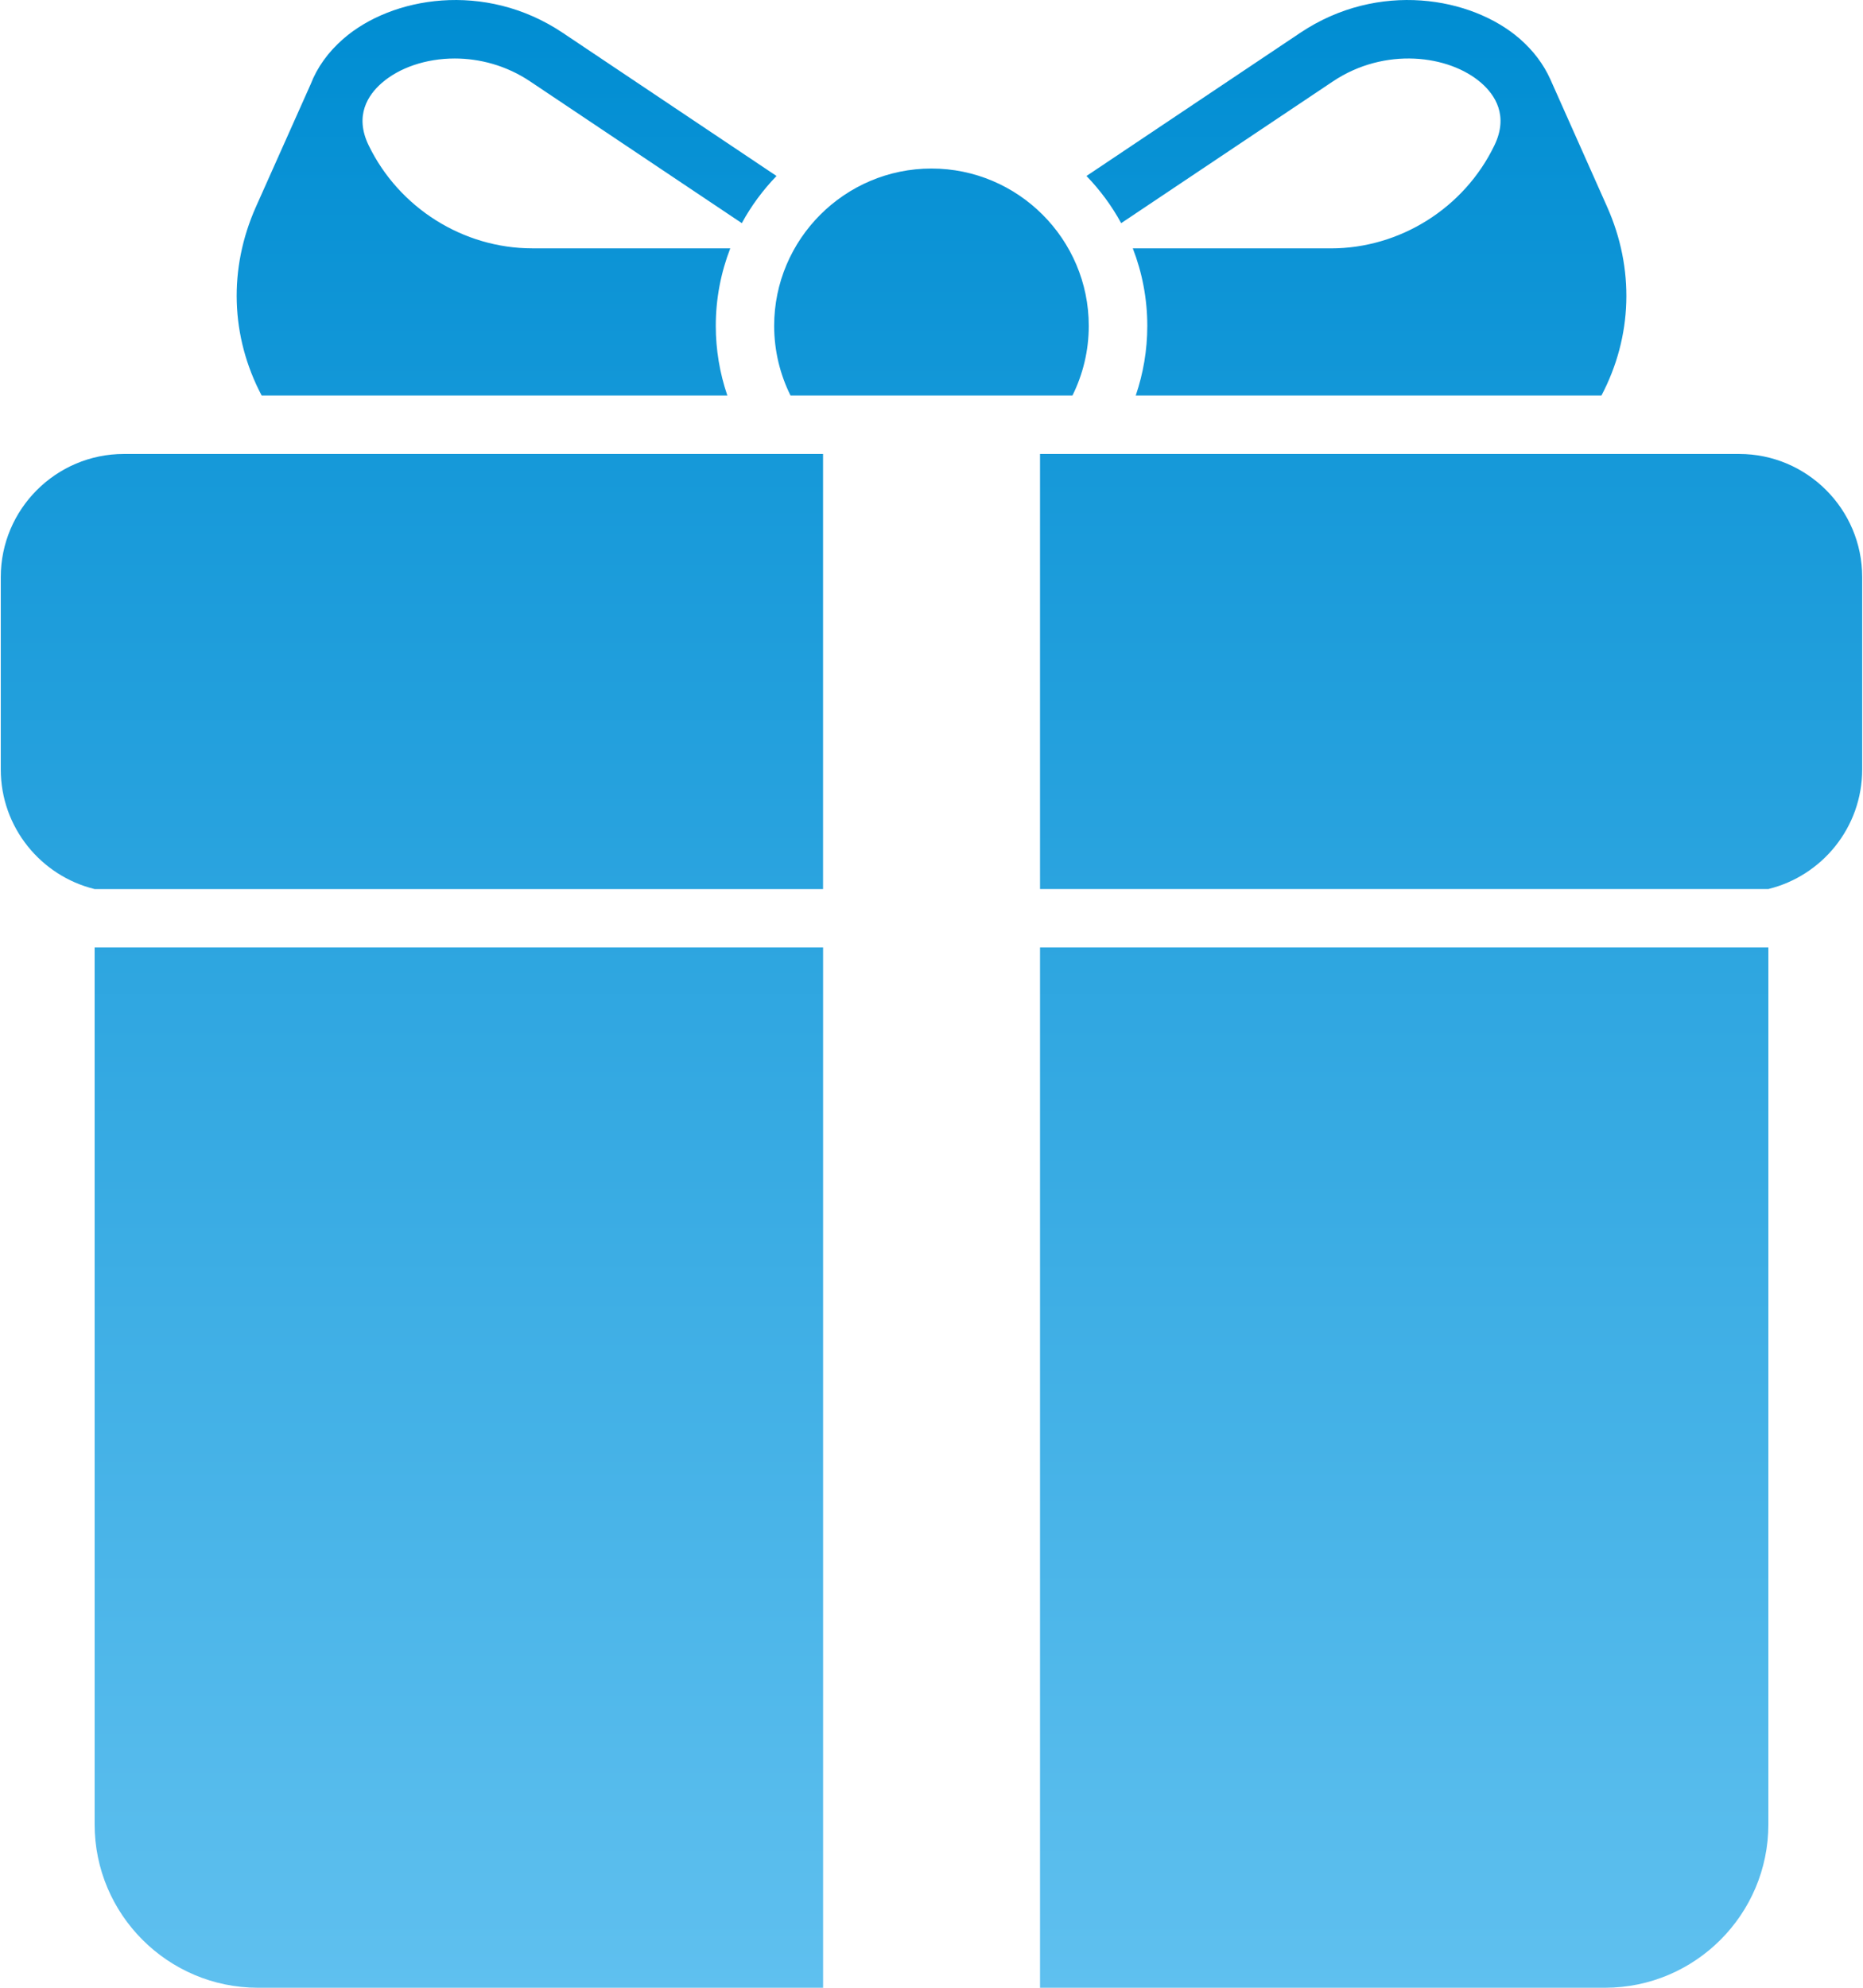
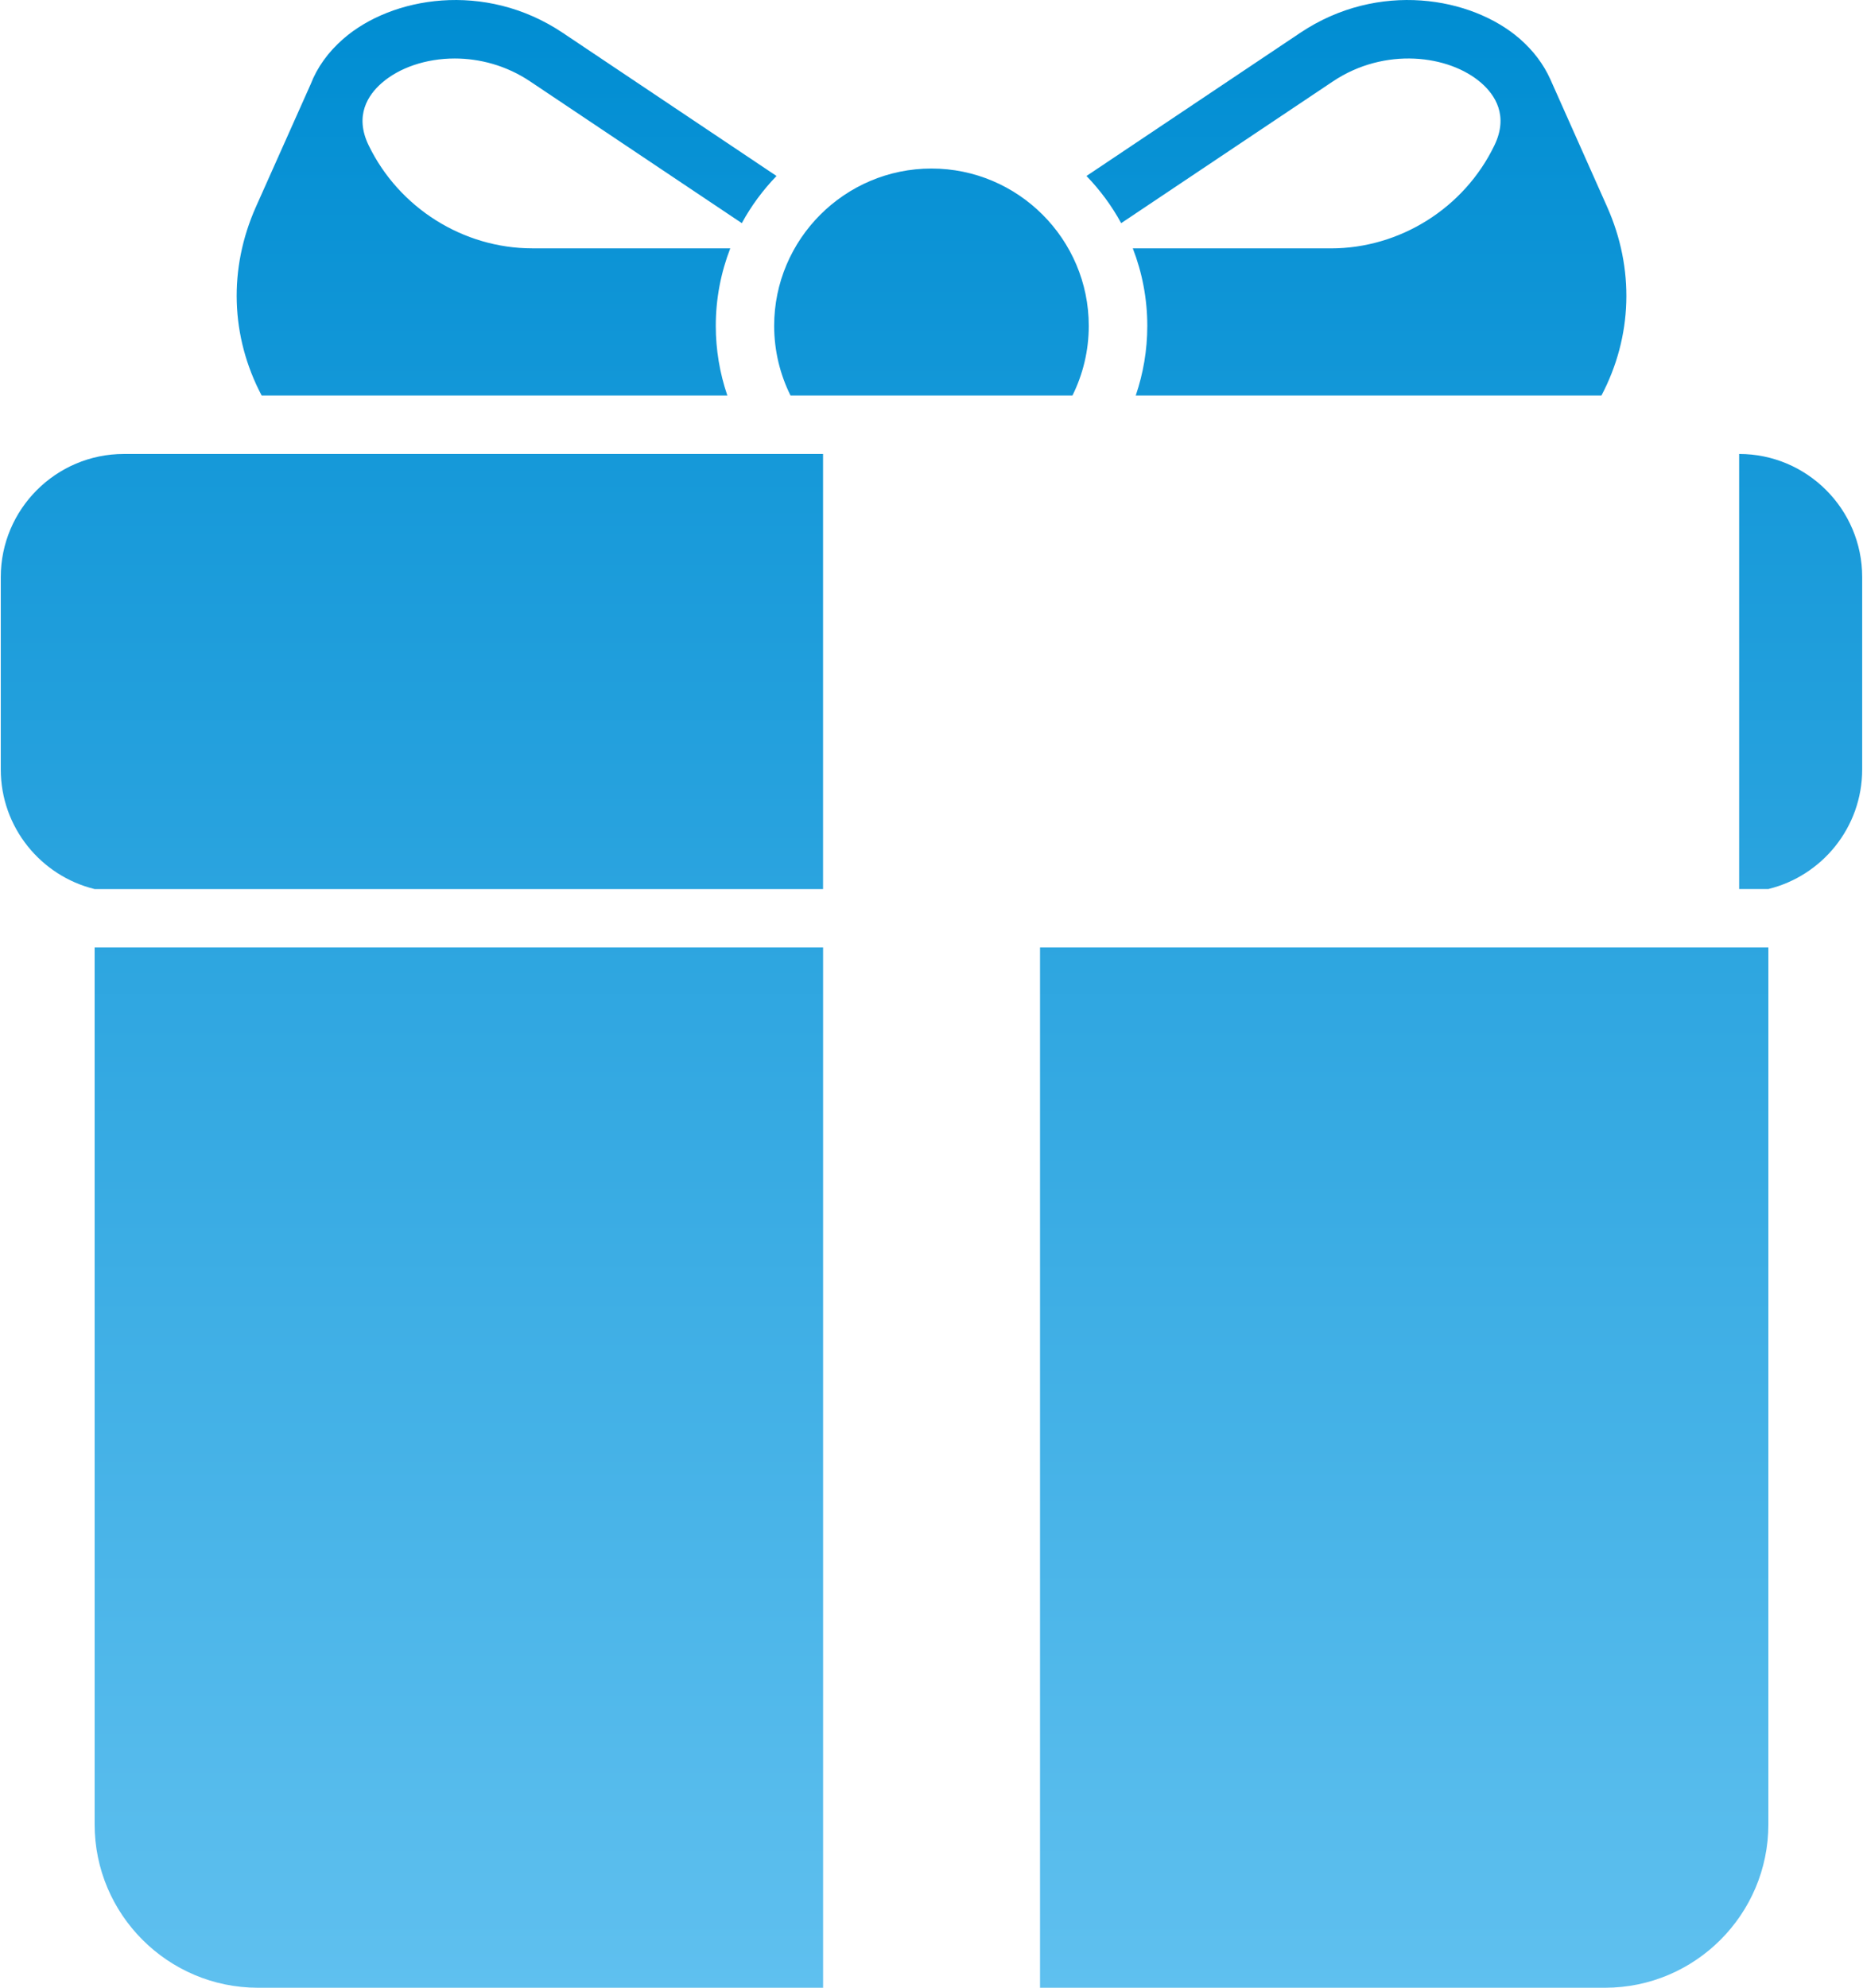
<svg xmlns="http://www.w3.org/2000/svg" width="480" height="512" viewBox="0 0 480 512" fill="none">
-   <path d="M343.42 20.97C356.78 12.03 373.34 14.14 381.63 21.35C385.22 24.48 388.73 29.81 385.03 37.45C377.26 53.57 360.71 63.98 342.89 63.98H291.87C294.27 70.18 295.6 76.91 295.6 83.95C295.6 90.22 294.54 96.25 292.62 101.88H412.61C420.61 86.68 421.19 69.23 414.06 53.24L399.44 20.42C397.73 16.62 395.11 13.08 391.55 9.98C379.13 -0.8 355.13 -5 335.03 8.44L279.93 45.33C283.43 48.95 286.45 53.03 288.87 57.48L343.42 20.97ZM187.4 101.87C185.427 96.098 184.42 90.04 184.42 83.94C184.42 76.9 185.75 70.17 188.15 63.97H137.16C119.34 63.97 102.79 53.55 94.98 37.43C91.28 29.8 94.79 24.47 98.39 21.35C102.85 17.47 109.7 15.07 117.16 15.07C123.57 15.07 130.42 16.84 136.59 20.97L191.13 57.48C193.55 53.02 196.58 48.94 200.07 45.33L144.97 8.44C124.87 -5 100.87 -0.8 88.48 9.98C84.51 13.43 81.69 17.42 80.03 21.72L65.96 53.23C58.82 69.22 59.4 86.67 67.41 101.87H187.4ZM203.67 101.87H276.32C279 96.46 280.52 90.37 280.52 83.94C280.52 61.61 262.32 43.41 239.99 43.41C217.66 43.41 199.46 61.61 199.46 83.94C199.47 90.38 200.99 96.46 203.67 101.87ZM0.2 148.65V198.2C0.2 213.09 10.52 225.61 24.37 229H212.06V116.93H31.91C14.43 116.93 0.2 131.16 0.2 148.65ZM24.38 469.91C24.38 493.12 43.26 512 66.47 512H212.07V244.05H24.38V469.91ZM448.09 116.93H267.96V228.99H455.62C469.48 225.6 479.79 213.08 479.79 198.19V148.64C479.8 131.16 465.57 116.93 448.09 116.93ZM267.96 512H413.53C436.74 512 455.62 493.12 455.62 469.91V244.05H267.96V512Z" fill="url(#paint0_linear_1563_8)" />
+   <path d="M343.42 20.97C356.78 12.03 373.34 14.14 381.63 21.35C385.22 24.48 388.73 29.81 385.03 37.45C377.26 53.57 360.71 63.98 342.89 63.98H291.87C294.27 70.18 295.6 76.91 295.6 83.95C295.6 90.22 294.54 96.25 292.62 101.88H412.61C420.61 86.68 421.19 69.23 414.06 53.24L399.44 20.42C397.73 16.62 395.11 13.08 391.55 9.98C379.13 -0.8 355.13 -5 335.03 8.44L279.93 45.33C283.43 48.95 286.45 53.03 288.87 57.48L343.42 20.97ZM187.4 101.87C185.427 96.098 184.42 90.04 184.42 83.94C184.42 76.9 185.75 70.17 188.15 63.97H137.16C119.34 63.97 102.79 53.55 94.98 37.43C91.28 29.8 94.79 24.47 98.39 21.35C102.85 17.47 109.7 15.07 117.16 15.07C123.57 15.07 130.42 16.84 136.59 20.97L191.13 57.48C193.55 53.02 196.58 48.94 200.07 45.33L144.97 8.44C124.87 -5 100.87 -0.8 88.48 9.98C84.51 13.43 81.69 17.42 80.03 21.72L65.96 53.23C58.82 69.22 59.4 86.67 67.41 101.87H187.4ZM203.67 101.87H276.32C279 96.46 280.52 90.37 280.52 83.94C280.52 61.61 262.32 43.41 239.99 43.41C217.66 43.41 199.46 61.61 199.46 83.94C199.47 90.38 200.99 96.46 203.67 101.87ZM0.2 148.65V198.2C0.2 213.09 10.52 225.61 24.37 229H212.06V116.93H31.91C14.43 116.93 0.2 131.16 0.2 148.65ZM24.38 469.91C24.38 493.12 43.26 512 66.47 512H212.07V244.05H24.38V469.91ZM448.09 116.93V228.99H455.62C469.48 225.6 479.79 213.08 479.79 198.19V148.64C479.8 131.16 465.57 116.93 448.09 116.93ZM267.96 512H413.53C436.74 512 455.62 493.12 455.62 469.91V244.05H267.96V512Z" fill="url(#paint0_linear_1563_8)" />
  <defs>
    <linearGradient id="paint0_linear_1563_8" x1="239.995" y1="0.002" x2="239.995" y2="512" gradientUnits="userSpaceOnUse">
      <stop stop-color="#008DD2" />
      <stop offset="1" stop-color="#5FC0EF" />
    </linearGradient>
  </defs>
</svg>